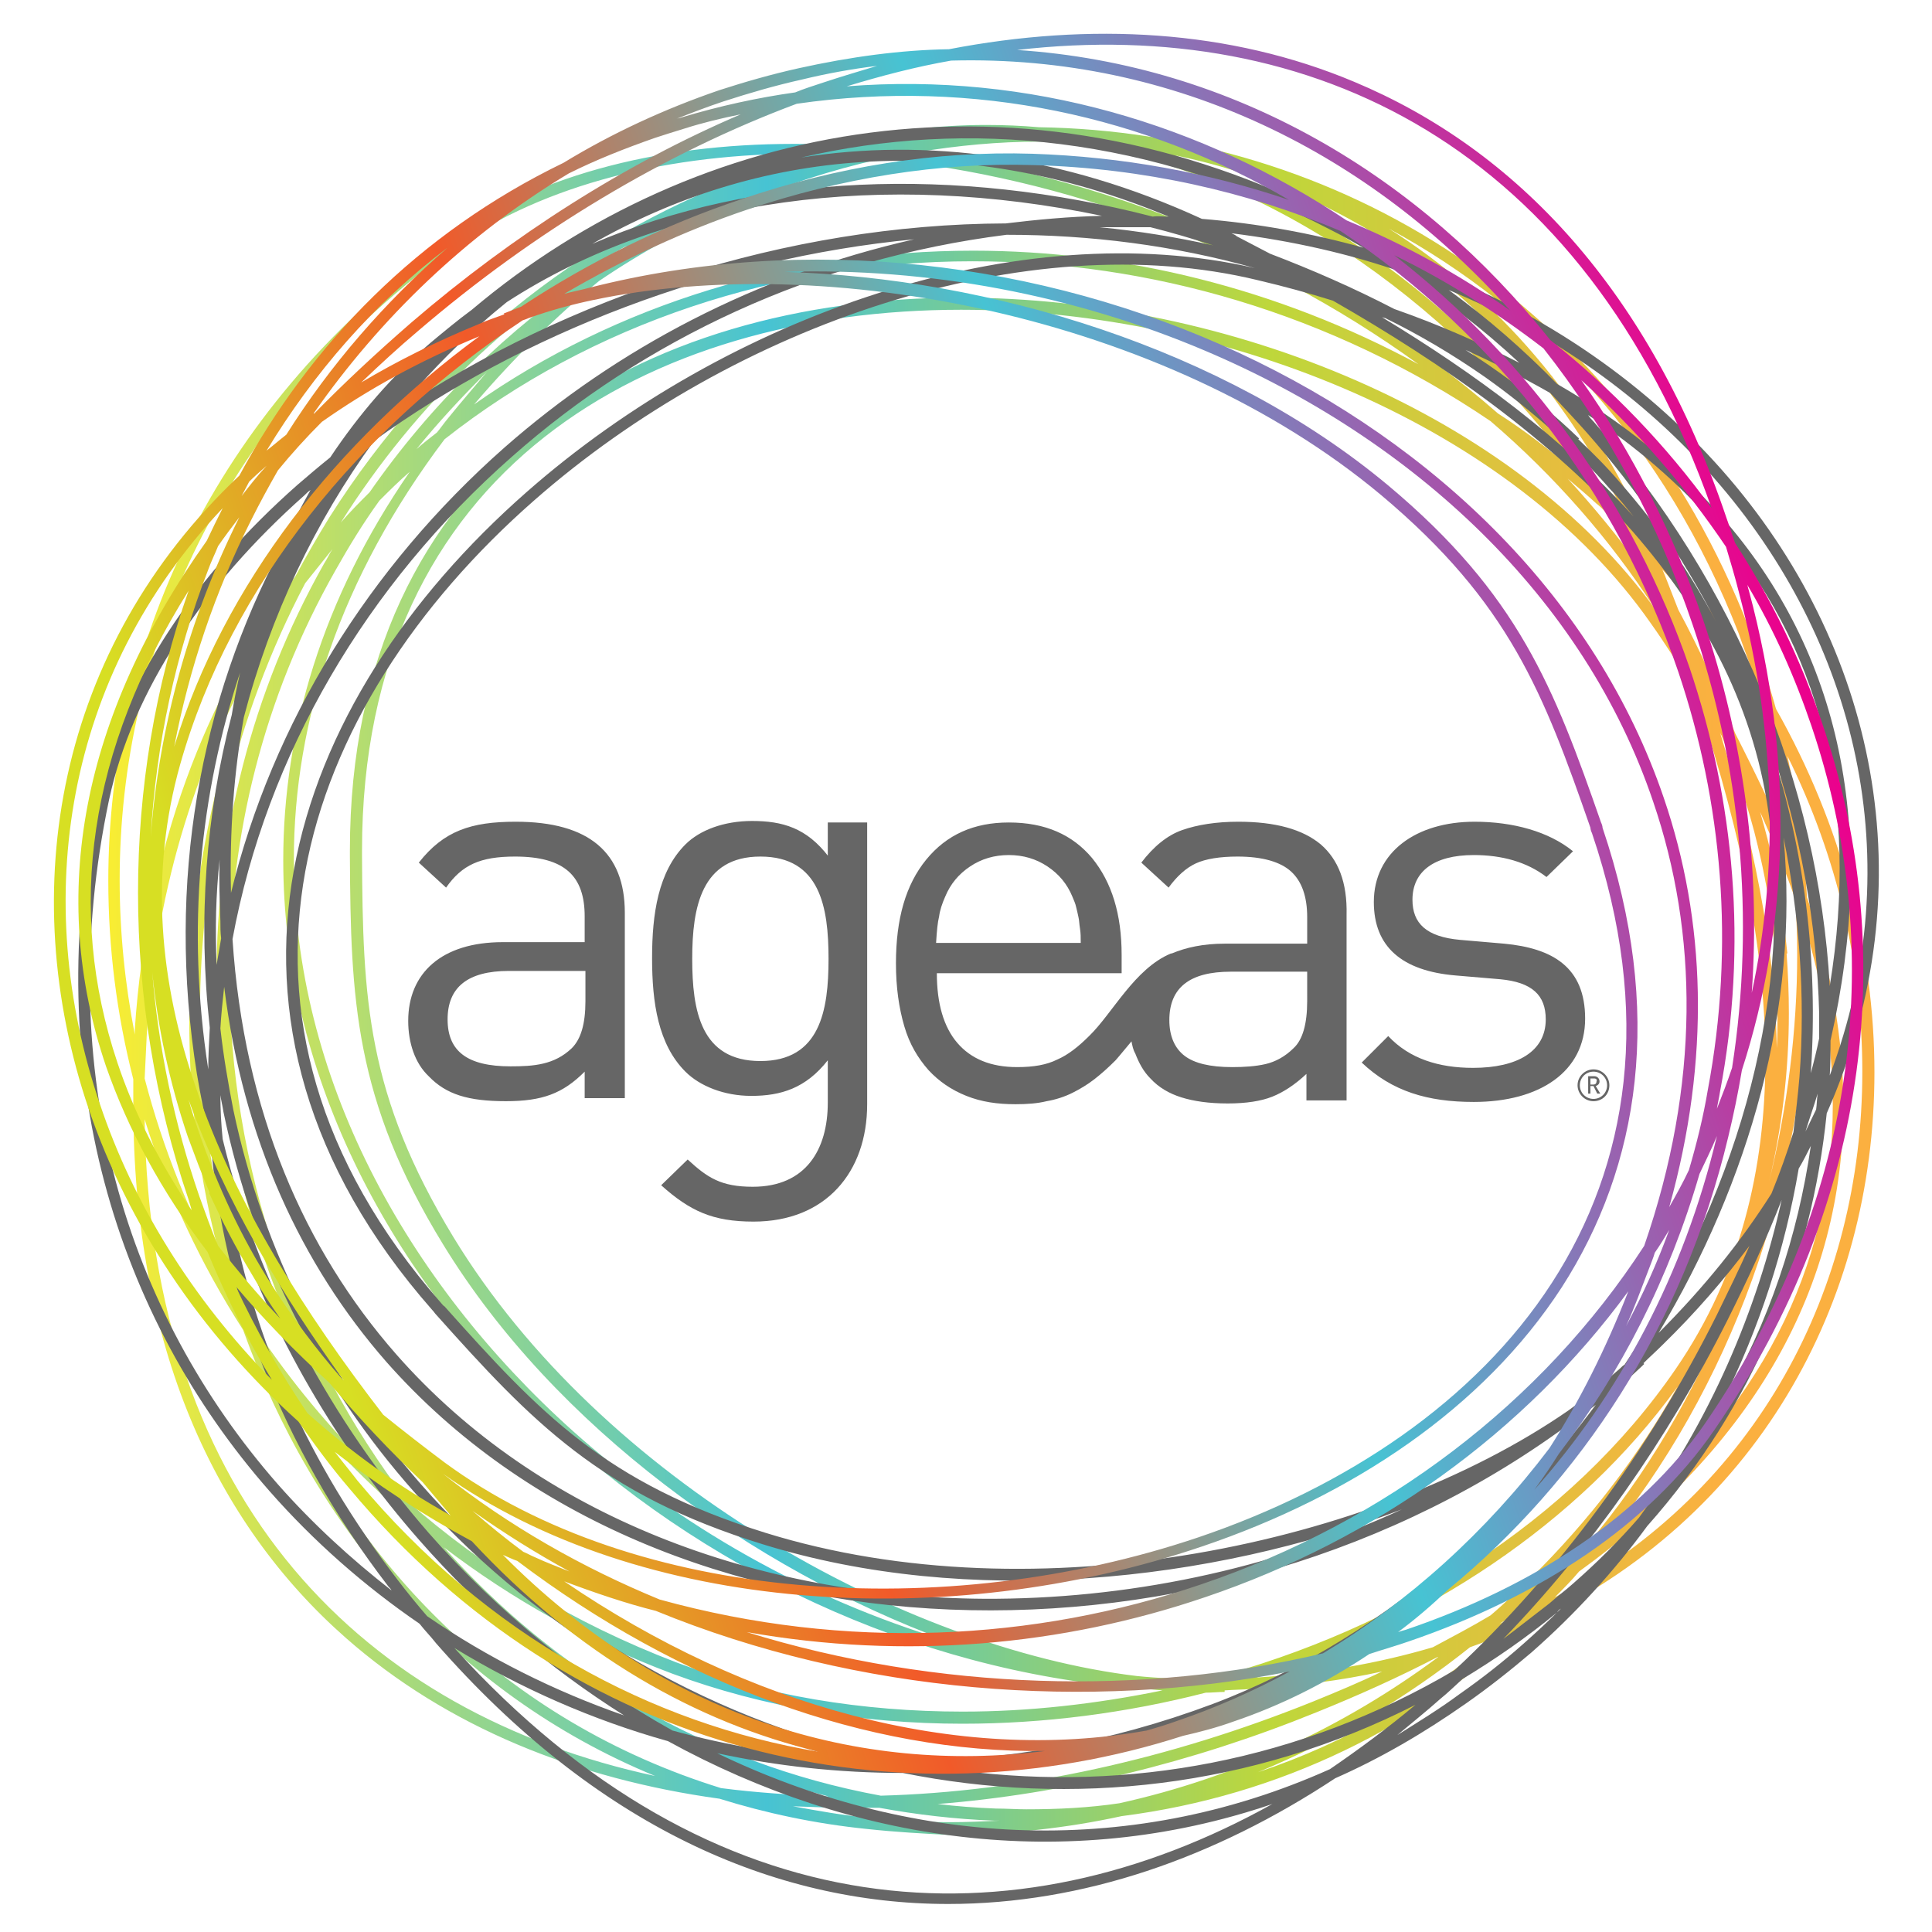
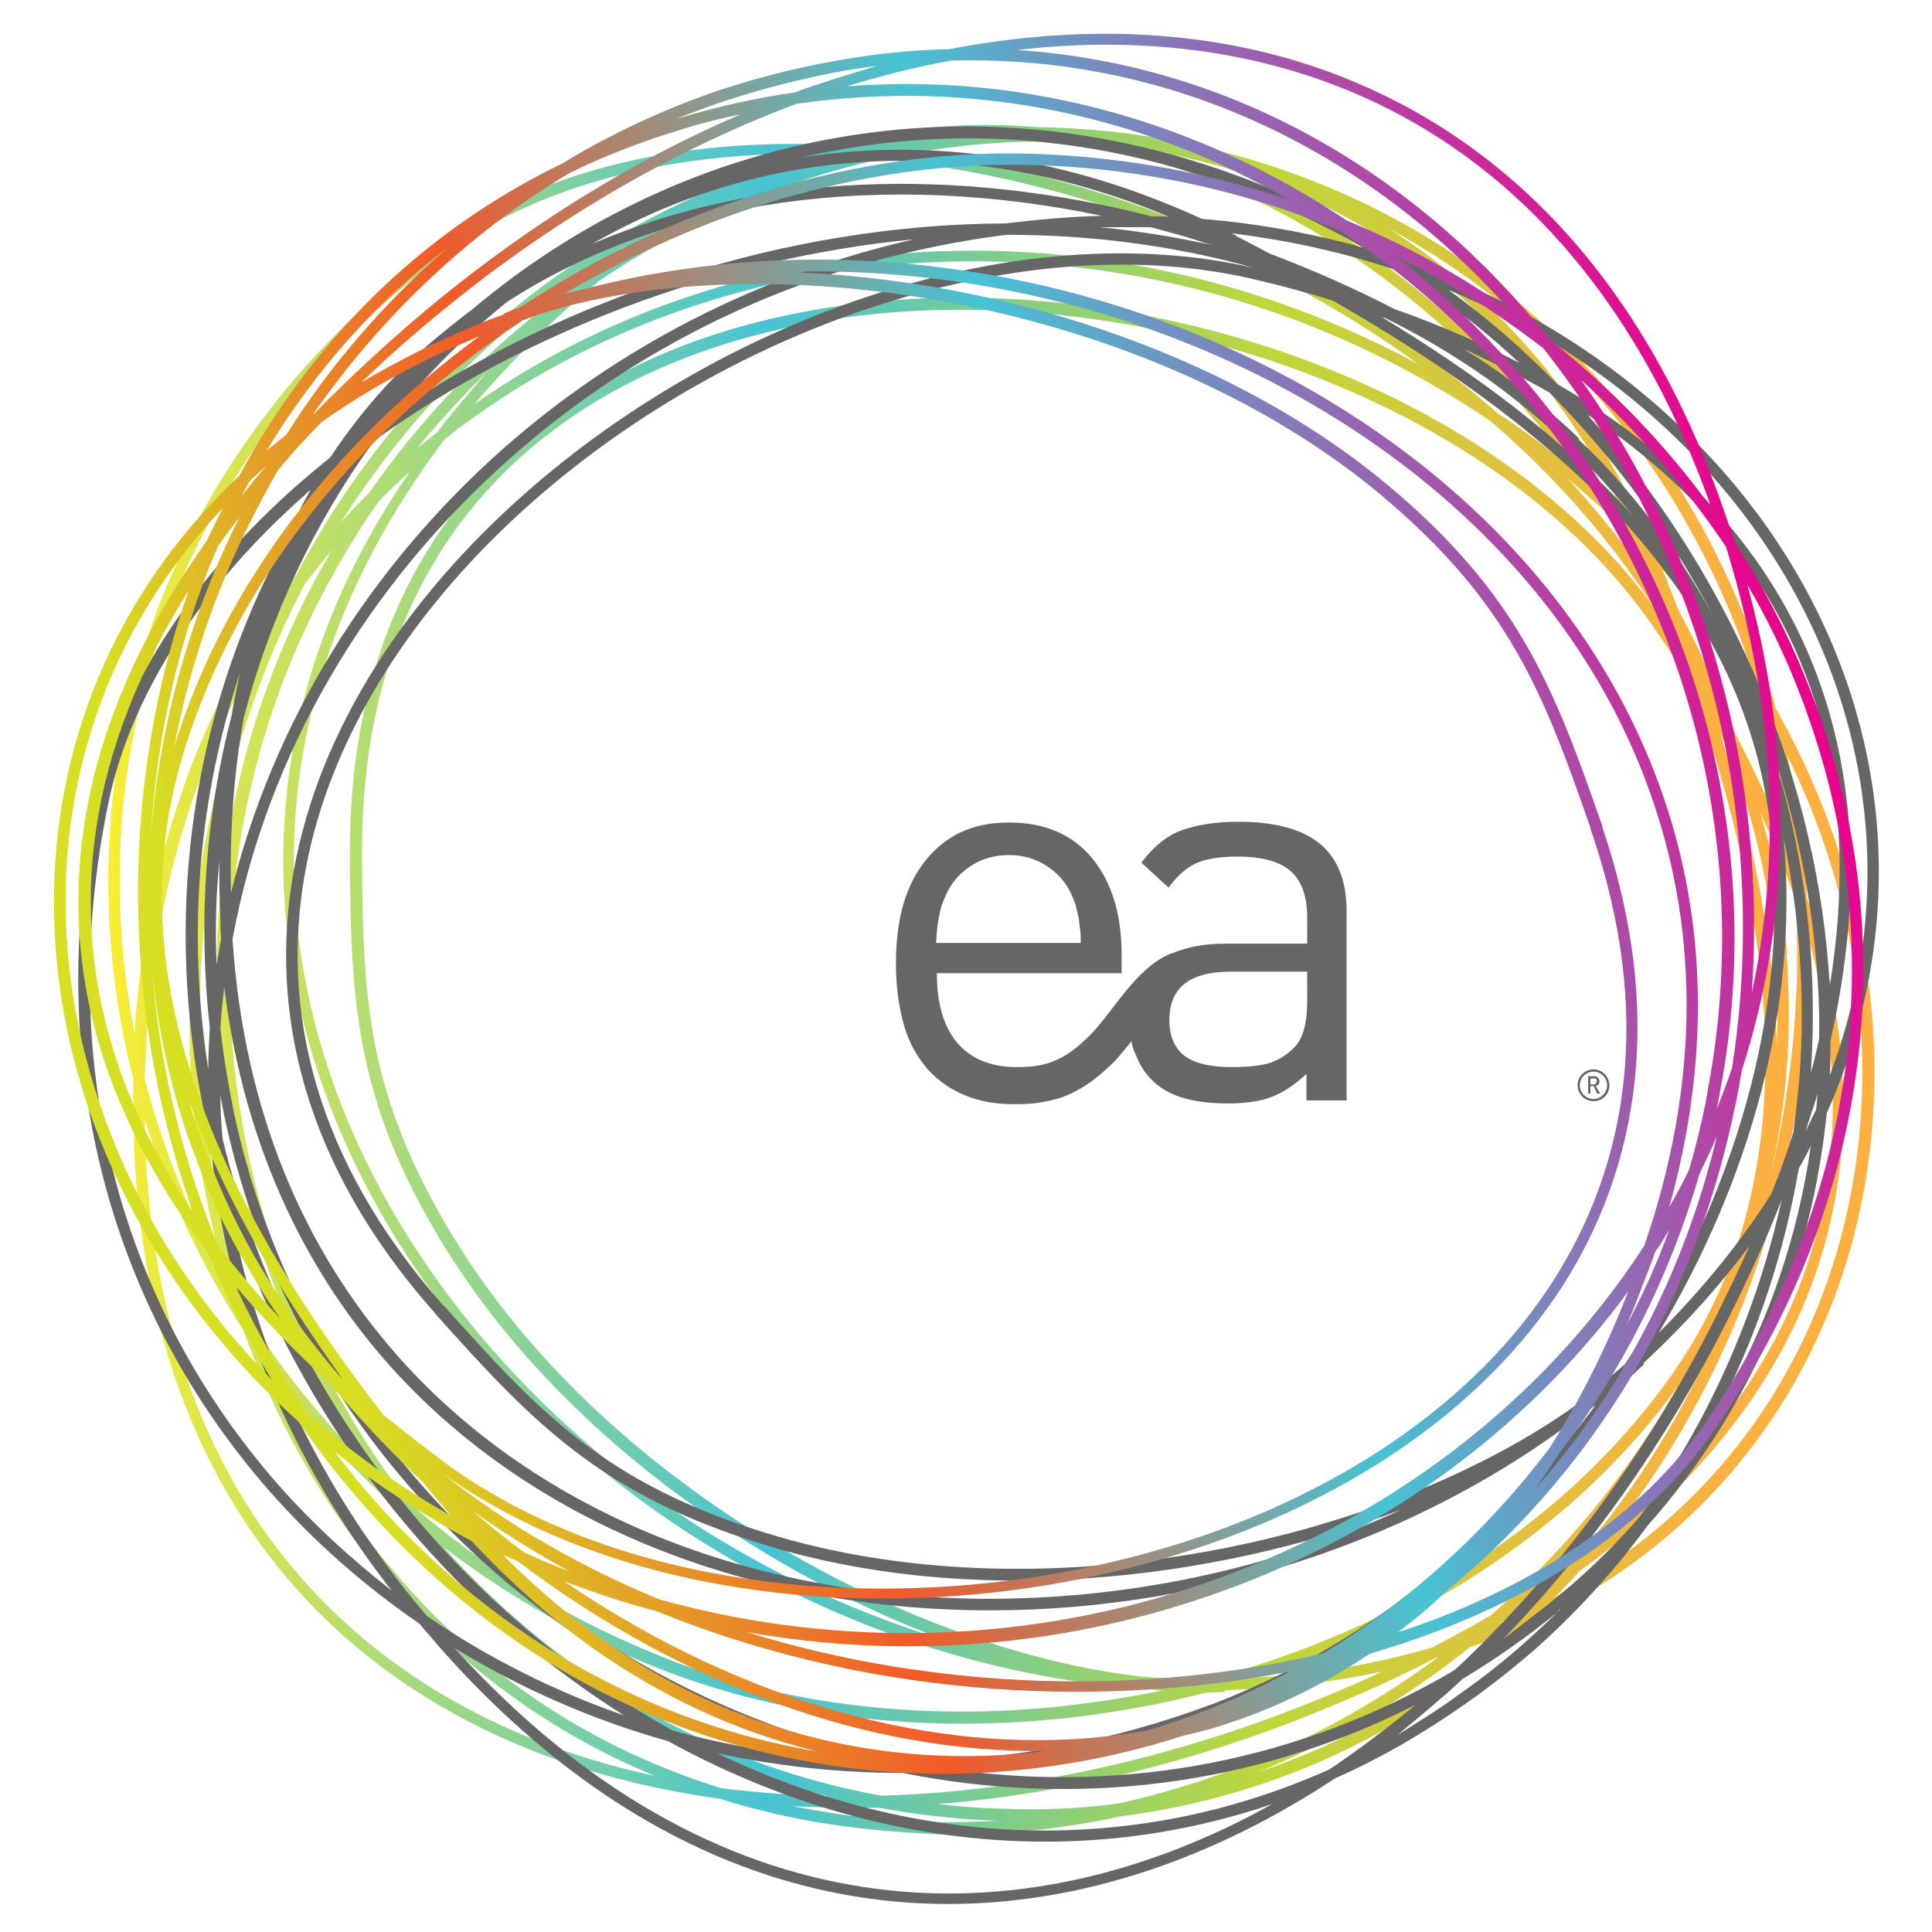
<svg xmlns="http://www.w3.org/2000/svg" version="1.1" id="Layer_1" x="0px" y="0px" viewBox="0 0 255.1 255.1" style="enable-background:new 0 0 255.1 255.1;" xml:space="preserve">
  <style type="text/css">
	.st0{fill:url(#SVGID_1_);}
	.st1{fill:#666666;}
	.st2{fill:url(#SVGID_2_);}
	.st3{display:none;}
	.st4{display:inline;fill:none;stroke:#E781B9;}
</style>
  <g id="Layer_1_1_">
    <g>
      <g>
        <linearGradient id="SVGID_1_" gradientUnits="userSpaceOnUse" x1="14.25" y1="132.725" x2="247.43" y2="132.725" gradientTransform="matrix(1 0 0 -1 0 262)">
          <stop offset="0" style="stop-color:#F9ED32" />
          <stop offset="0.373" style="stop-color:#47C3D3" />
          <stop offset="0.657" style="stop-color:#BED73B" />
          <stop offset="0.911" style="stop-color:#FBB040" />
        </linearGradient>
        <path class="st0" d="M114.5,241.5c-6.9-0.7-13.4-2.1-19.5-4l0,0c-18.9-2.6-36-9.5-49.3-21.2l0,0c-17.3-15.2-28.1-38.5-28.1-70.4     l0,0c0-1.1,0-2.3,0-3.4l0,0c-2.2-8.6-3.3-17.4-3.3-26.2l0,0c0-30.7,13.6-61.6,43.6-83.9l0,0C70,23.3,86.6,19,104.8,19l0,0     c1.8,0,3.7,0,5.6,0.1l0,0c6.6-1.8,13.3-2.6,19.8-2.6l0,0c2.4,0,4.7,0.1,7,0.3l0,0c38.9,0.6,76.9,22.7,93.8,66.3l0,0     c1.3,3.5,2.5,6.9,3.5,10.5l0,0c8.7,15.4,13,32,13,48l0,0c0,30.5-15.6,59-45.7,72.9l0,0c-14.4,13.4-32.6,22.6-53.7,25.3l0,0     c-7.3,1.6-14.9,2.4-22.5,2.5l0,0C121.8,242.1,118.2,241.9,114.5,241.5L114.5,241.5z M114.6,240c3.6,0.4,7.2,0.6,10.8,0.6l0,0     c2.2,0,4.5-0.1,6.6-0.2l0,0c-0.2,0-0.5,0-0.7,0l0,0c-5.2-0.2-10.3-0.8-15.2-1.7l0,0c-1.3,0-2.6,0-3.9,0l0,0c-2.5,0-5-0.1-7.5-0.2     l0,0C108,239.1,111.3,239.7,114.6,240L114.6,240z M131.5,238.8c1.4,0,2.7,0.1,4,0.1l0,0c4.2,0,8.3-0.2,12.3-0.8l0,0     c15.4-3.4,29.7-10.1,42.1-19.3l0,0c0,0,0,0-0.1,0l0,0c-5,2.6-10.3,5-16,7.3l0,0c-16.5,6.7-33.5,10.8-50,12.1l0,0     C126.3,238.5,128.9,238.7,131.5,238.8L131.5,238.8z M109.4,237.2c-23.5-6-42.9-19.8-56.8-37.9l0,0c-6.3-5.5-11.9-11.6-16.7-18.2     l0,0c10.8,25.5,30.9,46.2,59.3,55l0,0C99.8,236.7,104.5,237,109.4,237.2L109.4,237.2z M116.3,237.1c18.6-0.5,38.1-4.8,57-12.4     l0,0c3.2-1.3,6.3-2.6,9.2-4l0,0c-5.4,1.2-11.1,1.9-17.1,2.3l0,0c-1.2,0.1-2.4,0.1-3.7,0.2l0,0l0,0.2c-0.8,0-1.6,0.1-2.5,0.1l0,0     c-10.5,2.7-21.4,4.1-32.1,4.1l0,0c-13.3,0-26.4-2.2-38.3-6.6l0,0c-11.2-4.2-21.3-9.9-30.2-16.7l0,0     C73.2,220.7,92.9,232.8,116.3,237.1L116.3,237.1z M86.5,234.5c-26.7-11-45.1-33-54.4-58.9l0,0c-5.6-8.7-10-18.1-13-27.8l0,0     C19.8,198.7,48.4,226.3,86.5,234.5L86.5,234.5z M166.1,234c11.7-3.9,22.1-10,31.2-17.7l0,0c-1,0.4-2.1,0.8-3.2,1.2l0,0     C185.7,224.2,176.3,229.8,166.1,234L166.1,234z M89.3,219.5c11.7,4.4,24.6,6.5,37.8,6.5l0,0c8.8,0,17.6-1,26.4-2.8l0,0     c-1.1-0.1-2.2-0.2-3.4-0.3l0,0c-59-4.6-112.7-54.1-112.7-109.3l0,0c0-17,5.1-34.5,16.7-51.3l0,0c-1.4,1.2-2.7,2.5-4,3.8l0,0     c-2.1,2.9-4,6-5.8,9.2l0,0c-9.6,16.9-14,35.3-14,53.5l0,0c0,25.2,8.5,49.9,23.5,69.4l0,0C63.7,207,75.7,214.3,89.3,219.5     L89.3,219.5z M158.9,221.7c0.3,0,0.5,0,0.8,0l0,0c24.9-6.6,47.7-20.7,61.6-41l0,0c8.5-12.4,11.8-26.4,11.8-40.9l0,0     c0-16.3-4.2-33.3-9.6-49.1l0,0c-1.8-2.8-3.6-5.7-5.6-8.5l0,0c-18-25.7-55.7-41.3-91-41.3l0,0c-20.6,0-40.4,5.3-55,16.8l0,0     c-14.6,11.5-24.1,29.3-24.1,54.6l0,0c0,0.2,0,0.5,0,0.7l0,0c0.1,18.9,0.6,31.5,12.1,50.4l0,0c19.5,32,59.4,54.2,90.2,57.9l0,0     C153,221.6,156,221.7,158.9,221.7L158.9,221.7z M165.9,221.5c8.4-0.5,16.2-1.9,23.3-4l0,0c2.6-1.4,5.1-2.7,7.6-4.2l0,0     c1.9-1.6,3.6-3.3,5.4-5l0,0c7.6-7.5,14.1-16,19.3-25.2l0,0C208.3,201.4,188.1,214.4,165.9,221.5L165.9,221.5z M38.8,113.5     c0,28.5,14.6,55.5,36.9,75.5l0,0c14,12.5,30.9,22.1,49.2,27.6l0,0c-25.4-9.4-51.6-28.1-66.4-52.3l0,0     c-11.7-19.1-12.2-32.4-12.3-51.2l0,0c0-0.2,0-0.5,0-0.8l0,0c0-25.6,9.7-43.9,24.6-55.8l0,0c15-11.8,35.1-17.2,56-17.2l0,0     c35.5,0,73.2,15.4,91.8,41.2l0,0c-6-9.3-13.4-17.7-21.8-24.9l0,0c-21.1-14.3-45.1-21.1-68.4-21.1l0,0c-25.5,0-50.3,8.2-69.7,23.5     l0,0C44.9,76.3,38.8,95.2,38.8,113.5L38.8,113.5z M198,214.4c1-0.4,2-0.8,2.9-1.3l0,0c0.5-0.5,1-1,1.5-1.5l0,0     C201,212.5,199.5,213.5,198,214.4L198,214.4z M205.3,210.9c26.8-14.2,40.6-40.8,40.6-69.4l0,0c0-13.9-3.2-28.2-9.9-41.7l0,0     c1.4,6.2,2.2,12.5,2.6,18.7l0,0c3.2,9.5,4.8,18.7,4.8,27.5l0,0c0,23.9-11.8,44.8-34.9,61.5l0,0     C207.5,208.7,206.4,209.8,205.3,210.9L205.3,210.9z M203.6,209c1.3-0.9,2.6-1.8,3.9-2.7l0,0c0.7-0.8,1.5-1.7,2.2-2.5l0,0     c7.7-9.1,13.9-19.7,18.5-31l0,0C222.5,186.3,214.1,198.7,203.6,209L203.6,209z M238.9,125.9c0,27.7-9.2,55.1-25.8,76.1l0,0     c19.2-15.7,28.9-34.6,28.9-56.1l0,0c0-6.9-1-14.1-3.1-21.6l0,0C238.9,124.9,238.9,125.4,238.9,125.9L238.9,125.9z M48,192.9     c-12.4-18.8-19.4-41.3-19.4-64.2l0,0c0-18.4,4.5-37.1,14.2-54.3l0,0c0.4-0.6,0.7-1.3,1.1-1.9l0,0c-1.2,1.5-2.4,3-3.6,4.5l0,0     c-9.3,17.7-13.9,37.5-13.9,57l0,0c0,14.1,2.4,28,7,40.9l0,0C37.6,181.3,42.5,187.4,48,192.9L48,192.9z M30,169.3     c-3.4-11.3-5.1-23.2-5-35.2l0,0c0-16.5,3.2-33.1,9.8-48.6l0,0c-8.6,14.2-14.1,31.2-15.4,50.7l0,0c-0.1,2.1-0.2,4.2-0.3,6.2l0,0     C21.5,151.6,25.1,160.7,30,169.3L30,169.3z M236.2,133.8c0,7.5-0.9,15-2.6,22.2l0,0c2.4-9.8,3.7-19.9,3.7-30l0,0     c0-2.4-0.1-4.7-0.2-7.1l0,0c-1.3-3.8-2.9-7.7-4.7-11.7l0,0c0.7,2.4,1.3,4.7,1.8,7.1l0,0c0.8,3.8,1.4,7.7,1.8,11.6l0,0l0,0l-0.1,0     C236.1,128.5,236.2,131.2,236.2,133.8L236.2,133.8z M234.6,138.4c0.1-1.5,0.1-3,0.1-4.6l0,0c0-7.3-0.8-14.7-2.6-22.1l0,0     c-1.2-5.1-2.9-9.9-4.8-14.6l0,0c-0.1-0.1-0.1-0.2-0.2-0.4l0,0C231.3,110.2,234.4,124.5,234.6,138.4L234.6,138.4z M58.7,33.6     c-29.6,22-42.9,52.4-42.9,82.6l0,0c0,6.9,0.7,13.7,2,20.4l0,0c0-0.2,0-0.5,0-0.7l0,0c1.6-23.8,9.3-43.8,21.2-59.8l0,0     c1.4-2.6,2.9-5.2,4.5-7.8l0,0c13.8-21.8,33.1-36.8,54.2-44.8l0,0c2.7-1.2,5.3-2.3,8-3.2l0,0c-0.3,0-0.7,0-1,0l0,0c0,0,0,0,0,0h0     C86.9,20.5,70.6,24.8,58.7,33.6L58.7,33.6z M236.7,113.1c-0.7-6.4-1.9-12.8-3.6-19l0,0c-3.7-6.6-8.2-12.9-13.6-18.9l0,0     c0.1,0.2,0.2,0.5,0.3,0.7l0,0c0.6,1.5,1.2,3.1,1.8,4.6l0,0c2.8,5.2,5.3,10.7,7.5,16.3l0,0C232,102.5,234.6,107.9,236.7,113.1     L236.7,113.1z M231.2,88.2c-0.5-1.5-1.1-3-1.6-4.5l0,0c-9.7-25-26.4-42.8-46.2-53.5l0,0c14.1,8.9,26.1,22.4,34.4,41l0,0     C222.9,76.6,227.4,82.3,231.2,88.2L231.2,88.2z M216.6,74.9c-1.5-2.5-3-4.9-4.6-7.3l0,0c-0.4-0.4-0.8-0.8-1.2-1.1l0,0     c-1.2-1.1-2.5-2.2-3.8-3.3l0,0C210.4,66.9,213.6,70.8,216.6,74.9L216.6,74.9z M45,69c1.2-1.4,2.5-2.7,3.8-4l0,0     C57,53.2,67.1,43.5,78.3,35.9l0,0c1.5-1.2,3-2.4,4.5-3.5l0,0C68.2,40.9,55.1,53,45,69L45,69z M214.6,68.1     c-13.4-27.3-35.3-42.6-59.5-47.6l0,0c22.4,7.3,42.8,24,58,46.1l0,0C213.6,67.1,214.1,67.6,214.6,68.1L214.6,68.1z M208,62.2     c-17.6-23.4-41.3-39.6-66.5-43.4l0,0c-1.4-0.1-2.9-0.1-4.3-0.1l0,0c-5.3,0-10.7,0.5-16.1,1.4l0,0c26.6,3.5,54.9,15.4,76.7,34.5     l0,0C201.4,56.9,204.7,59.5,208,62.2L208,62.2z M55,59.3c0.9-0.8,1.8-1.5,2.7-2.2l0,0c0.5-0.6,0.9-1.2,1.4-1.8l0,0     c1.7-2.1,3.5-4.2,5.2-6.2l0,0C61.1,52.3,57.9,55.7,55,59.3L55,59.3z M62.6,53.4c18.9-13.3,42.1-20.3,65.9-20.3l0,0     c19.8,0,40.1,4.9,58.8,15l0,0c-21.4-15.5-47.1-24.8-71.1-27.1l0,0c-12.9,2.9-25.6,8.3-37.1,16.1l0,0C73.5,41.7,68,47.1,62.6,53.4     L62.6,53.4z" />
        <path class="st1" d="M193.6,224.9c-5.7,4-11.4,7.3-17.3,9.9l0,0c-15.9,10.5-33.3,16.6-51.1,16.6l0,0c-23,0-46.5-10.3-67.6-34.4     l0,0c-0.7-0.9-1.5-1.7-2.2-2.6l0,0c-7.3-5-14-10.9-19.8-17.5l0,0c-20.2-23-30.4-55.2-22.7-91.8l0,0c3.2-14.9,12.8-29.1,26.4-41.1     l0,0c1.4-1.2,2.8-2.4,4.3-3.6l0,0c3.8-5.7,8.2-10.8,13.2-15.1l0,0c1.8-1.5,3.6-3,5.5-4.4l0,0C91.9,15.9,135,7.5,176.5,29l0,0     c3.3,1.7,6.5,3.6,9.5,5.6l0,0c16.7,5.8,30.8,15.5,41.4,27.5l0,0c20.2,22.9,27.2,54.6,13.8,84.9l0,0c-2,19.6-9.5,38.5-23.7,54.5     l0,0c-4.4,6-9.5,11.6-15.3,16.7l0,0C199.5,220.5,196.6,222.8,193.6,224.9L193.6,224.9z M192.7,223.7c3-2.1,5.8-4.3,8.5-6.7l0,0     c1.7-1.5,3.3-3,4.9-4.6l0,0c-0.2,0.1-0.4,0.3-0.5,0.5l0,0c-4,3.3-8.2,6.2-12.5,8.8l0,0c-1,0.9-1.9,1.8-2.9,2.6l0,0     c-1.9,1.7-3.8,3.2-5.7,4.8l0,0C187.2,227.4,190,225.7,192.7,223.7L192.7,223.7z M204.6,211.7c1-0.9,2.1-1.7,3.1-2.6l0,0     c3.2-2.8,6.1-5.7,8.7-8.7l0,0c9.3-12.7,15.6-27.2,18.9-42.2l0,0c0,0,0,0,0,0.1l0,0c-2,5.2-4.5,10.6-7.2,16l0,0     c-8,15.9-18.1,30.2-29.6,42.1l0,0C200.5,214.9,202.5,213.3,204.6,211.7L204.6,211.7z M186.9,225.1c-21.6,11-45.3,13.5-67.7,9l0,0     c-8.4,0-16.6-0.9-24.5-2.6l0,0c24.9,12,53.7,14.3,80.9,2.1l0,0C179.4,231,183.2,228.2,186.9,225.1L186.9,225.1z M192.1,220.5     c13.6-12.7,25.5-28.7,34.6-46.9l0,0c1.5-3.1,3-6.1,4.3-9.1l0,0c-3.3,4.4-7.1,8.8-11.4,13l0,0c-0.9,0.9-1.8,1.7-2.6,2.5l0,0     l0.1,0.1c-0.6,0.6-1.2,1.1-1.8,1.7l0,0c-6.1,9-13.4,17.2-21.4,24.3l0,0c-10,8.8-21.2,15.8-33.2,20.3l0,0     c-11.2,4.2-22.5,6.6-33.7,7.4l0,0C148.9,236.6,171.6,232.6,192.1,220.5L192.1,220.5z M168,238.2c-27.3,9.3-55.6,5-79.8-8.3l0,0     c-10-2.8-19.5-7-28.2-12.3l0,0C94.2,255.3,133.9,257.2,168,238.2L168,238.2z M227.4,185.2c6.2-10.6,10-22.1,11.7-33.9l0,0     c-0.5,1-1,2-1.6,3l0,0C235.7,164.9,232.3,175.4,227.4,185.2L227.4,185.2z M160.1,225c11.7-4.4,22.8-11.4,32.7-20l0,0     c6.6-5.8,12.6-12.4,17.9-19.5l0,0c-0.9,0.7-1.8,1.3-2.8,2l0,0c-47.3,35.5-120.3,33.8-156.9-7.7l0,0     c-11.2-12.8-18.9-29.3-21.4-49.5l0,0c-0.2,1.8-0.4,3.7-0.5,5.5l0,0c0.4,3.6,1,7.1,1.7,10.7l0,0c4,19,12.8,35.8,24.8,49.5l0,0     c16.6,18.9,39.3,31.8,63.5,36.6l0,0C132.7,232.5,146.5,230.1,160.1,225L160.1,225z M213.9,180.7c0.2-0.2,0.4-0.4,0.6-0.5l0,0     c14.3-21.4,22.2-47,19.2-71.5l0,0c-1.8-15-8.6-27.6-18.1-38.5l0,0C204.8,58,190.5,48,176,39.7l0,0c-3.2-1-6.5-1.9-9.9-2.7l0,0     c-30.5-7.4-69.1,5.8-95.6,29.1l0,0c-15.5,13.6-26.9,30.7-30.2,49l0,0c-3.3,18.3,1.3,37.9,17.9,56.9l0,0c0.2,0.2,0.3,0.4,0.5,0.5     l0,0c12.6,14.1,21.2,23.3,42.4,29.9l0,0c35.8,11.1,80.4,1.5,105.9-16.1l0,0C209.4,184.6,211.6,182.7,213.9,180.7L213.9,180.7z      M219,176c6-6,10.9-12.1,14.9-18.4l0,0c1.1-2.7,2.1-5.5,2.9-8.1l0,0c0.3-2.4,0.6-4.9,0.8-7.3l0,0c0.8-10.6,0-21.3-2.1-31.6l0,0     C237.6,132.9,231,156,219,176L219,176z M52.3,178.8c18.8,21.4,47.6,32.1,77.6,32.3l0,0c18.7,0.1,37.8-3.8,55.2-11.8l0,0     c-25.3,9.7-57.3,13-84.4,4.6l0,0c-21.4-6.6-30.5-16.2-43.1-30.3l0,0c-0.2-0.2-0.3-0.4-0.5-0.6l0,0     c-16.9-19.2-21.7-39.4-18.3-58.1l0,0c3.4-18.8,15-36.1,30.7-49.9l0,0c26.6-23.4,65.1-36.8,96.2-29.6l0,0     c-10.7-3-21.7-4.4-32.8-4.4l0,0C107.5,34.2,85,44.9,67.6,60.3l0,0C48.4,77.2,35.2,99.6,30.7,124l0,0     C32.2,146.8,40.2,165,52.3,178.8L52.3,178.8z M238.4,149.4c0.5-1,0.9-1.9,1.4-2.9l0,0c0.1-0.7,0.1-1.4,0.2-2.1l0,0     C239.5,146.1,238.9,147.7,238.4,149.4L238.4,149.4z M241.6,142c10.7-28.4,3.5-57.5-15.3-78.9l0,0c-9.1-10.4-21-19-35-24.8l0,0     c5.1,3.7,9.9,7.9,14.3,12.4l0,0c8.7,5,15.9,10.9,21.7,17.5l0,0c15.8,18,20.7,41.4,14.4,69.2l0,0     C241.7,138.9,241.7,140.5,241.6,142L241.6,142z M239.1,141.7c0.4-1.5,0.8-3.1,1.1-4.6l0,0c0-1.1,0-2.2,0-3.3l0,0     c-0.3-12-2.5-24-6.5-35.5l0,0C238.3,112.2,240.1,127,239.1,141.7L239.1,141.7z M210.7,56c18.3,20.8,29.4,47.5,30.9,74.2l0,0     c4-24.5-1.2-45.1-15.4-61.2l0,0c-4.6-5.2-10.1-10-16.5-14.2l0,0C210,55.3,210.4,55.6,210.7,56L210.7,56z M111.5,232.3     c-21.7-5.9-41.8-18.2-56.9-35.4l0,0c-12.2-13.8-21.1-30.8-25.1-50.1l0,0c-0.1-0.7-0.3-1.5-0.4-2.2l0,0c0,1.9,0.1,3.8,0.3,5.8l0,0     c4.7,19.5,14.4,37.3,27.2,52l0,0c9.3,10.6,20.2,19.4,32.2,26.1l0,0C96.1,230.5,103.8,231.8,111.5,232.3L111.5,232.3z M82.4,226.5     c-10-6.3-19.1-14.1-27-23.1l0,0c-10.9-12.4-19.5-27-24.8-43l0,0c2.9,16.3,10,32.7,21.9,48.2l0,0c1.3,1.7,2.6,3.3,3.9,4.8l0,0     C64.4,218.9,73.2,223.3,82.4,226.5L82.4,226.5z M213.9,63.7c5,5.7,9.2,11.8,12.7,18.4l0,0c-4.6-8.9-10.4-17.4-17.1-25l0,0     c-1.6-1.8-3.2-3.5-4.8-5.2l0,0c-3.5-2-7.2-3.9-11.2-5.7l0,0c2.1,1.3,4.1,2.7,6,4.1l0,0c3.1,2.3,6.1,4.8,9,7.6l0,0l0,0l-0.1,0.1     C210.3,59.8,212.2,61.7,213.9,63.7L213.9,63.7z M215.7,68.2c-1-1.2-1.9-2.4-3-3.5l0,0c-4.8-5.5-10.4-10.5-16.6-14.9l0,0     c-4.3-3-8.7-5.6-13.2-7.8l0,0c-0.1,0-0.3-0.1-0.4-0.1l0,0C194.6,49.2,206.4,57.9,215.7,68.2L215.7,68.2z M14.4,105.6     c-7.6,36.1,2.4,67.7,22.3,90.4l0,0c4.5,5.1,9.6,9.8,15,14l0,0c-0.1-0.2-0.3-0.4-0.4-0.5l0,0c-14.5-18.9-21.9-39.1-23.5-58.9l0,0     c-0.7-2.9-1.3-5.8-1.8-8.8l0,0c-4.1-25.5,0.5-49.4,11.1-69.4l0,0c1.2-2.7,2.5-5.2,3.9-7.7l0,0c-0.3,0.2-0.5,0.4-0.8,0.7l0,0     c0,0,0,0,0,0l0,0C26.9,77.2,17.5,91.2,14.4,105.6L14.4,105.6z M200.6,47.9c-4.7-4.4-9.8-8.3-15.3-11.9l0,0     c-7.1-2.5-14.7-4.2-22.7-5.2l0,0c0.2,0.1,0.5,0.2,0.7,0.4l0,0c1.5,0.8,2.9,1.5,4.4,2.3l0,0c5.5,2.1,11,4.5,16.4,7.3l0,0     C190.1,42.9,195.5,45.3,200.6,47.9L200.6,47.9z M180,32.7c-1.4-0.8-2.8-1.6-4.2-2.3l0,0c-23.8-12.4-48.1-14.7-70-9.6l0,0     c16.4-2.6,34.4-0.4,52.9,8.1l0,0C166.1,29.5,173.2,30.8,180,32.7L180,32.7z M160.2,32.4c-2.8-0.9-5.5-1.7-8.3-2.4l0,0     c-0.5,0-1.1,0-1.7,0l0,0c-1.7,0-3.3,0-5,0l0,0C150.3,30.5,155.3,31.3,160.2,32.4L160.2,32.4z M27.5,141.2c0-1.8,0.1-3.6,0.2-5.5     l0,0c-1.6-14.3-0.5-28.3,2.9-41.3l0,0c0.3-1.9,0.7-3.8,1.1-5.6l0,0C26.4,104.8,24.6,122.6,27.5,141.2L27.5,141.2z M154.3,28.6     c-28.1-11.7-54.6-8.7-76.1,3.6l0,0c21.6-9.3,48-10.3,74-3.6l0,0C152.9,28.5,153.6,28.6,154.3,28.6L154.3,28.6z M145.5,28.5     c-28.7-6-57.2-2.5-78.6,11.4l0,0c-1.1,0.9-2.2,1.8-3.3,2.8l0,0c-4,3.5-7.7,7.4-11.2,11.6l0,0c22.4-15,51.4-24.7,80.4-24.8l0,0     C136.9,29,141.2,28.6,145.5,28.5L145.5,28.5z M28.6,127.4c0.2-1.2,0.4-2.3,0.6-3.5l0,0c-0.1-0.8-0.1-1.5-0.1-2.3l0,0     c-0.1-2.8-0.2-5.5-0.1-8.1l0,0C28.5,118.1,28.4,122.7,28.6,127.4L28.6,127.4z M30.5,117.9c5.5-22.5,18.2-43,36.1-58.8l0,0     c14.9-13.1,33.3-22.8,54.1-27.5l0,0c-26.2,2.5-51.8,12.5-71.3,26.6l0,0c-7.8,10.7-13.7,23.1-17.2,36.5l0,0     C30.9,101.9,30.3,109.6,30.5,117.9L30.5,117.9z" />
        <linearGradient id="SVGID_2_" gradientUnits="userSpaceOnUse" x1="575.952" y1="1880.633" x2="809.141" y2="1880.633" gradientTransform="matrix(-0.947 0.321 0.321 0.947 178.074 -1882.829)">
          <stop offset="0" style="stop-color:#EC008C" />
          <stop offset="0.373" style="stop-color:#47C3D3" />
          <stop offset="0.657" style="stop-color:#F15A29" />
          <stop offset="0.911" style="stop-color:#D7DF23" />
        </linearGradient>
        <path class="st2" d="M105.5,9c6.8-1.5,13.4-2.4,19.8-2.5l0,0c18.7-3.6,37.1-2.6,53.5,4.3l0,0c21.3,8.9,39,27.4,49.2,57.7l0,0     c0.4,1.1,0.7,2.1,1.1,3.2l0,0c4.8,7.4,8.7,15.4,11.5,23.8l0,0c9.9,29,6.9,62.7-14.3,93.4l0,0c-8.6,12.5-23,21.9-40.2,27.8l0,0     c-1.7,0.6-3.5,1.1-5.3,1.7l0,0c-5.7,3.8-11.7,6.8-17.9,8.9l0,0c-2.2,0.8-4.5,1.4-6.7,1.9l0,0c-37,11.9-80.1,3.2-110.1-32.7l0,0     c-2.4-2.8-4.6-5.8-6.7-8.8l0,0c-13.1-11.8-22.5-26.1-27.7-41.3l0,0c-9.8-28.9-4.2-60.9,19.9-83.6l0,0     C41,45.4,55.2,30.8,74.4,21.5l0,0c6.4-3.9,13.3-7.1,20.6-9.6l0,0C98.4,10.8,101.9,9.8,105.5,9L105.5,9z M105.9,10.5     c-3.6,0.8-7,1.8-10.4,2.9l0,0c-2.1,0.7-4.2,1.5-6.2,2.3l0,0c0.2-0.1,0.5-0.1,0.7-0.2l0,0c5-1.5,10-2.6,15-3.3l0,0     c1.2-0.5,2.5-0.9,3.7-1.3l0,0c2.4-0.8,4.8-1.5,7.1-2.2l0,0C112.5,9.1,109.2,9.7,105.9,10.5L105.9,10.5z M90.3,17     c-1.3,0.4-2.6,0.8-3.8,1.2l0,0c-4,1.4-7.8,2.9-11.4,4.7l0,0C61.6,31,50.2,42,41.4,54.6l0,0c0,0,0,0,0.1,0l0,0     c3.9-4,8.2-8,12.8-12l0,0c13.5-11.6,28.3-21,43.5-27.5l0,0C95.3,15.6,92.8,16.2,90.3,17L90.3,17z M111.8,11.4     c24.1-1.9,47,5,66,17.7l0,0c7.7,3.2,15,7.2,21.6,11.9l0,0c-18.4-20.6-44.1-33.8-73.8-33l0,0C121,8.8,116.4,10,111.8,11.4     L111.8,11.4z M105.2,13.7c-17.4,6.5-34.6,16.8-50,30l0,0c-2.6,2.2-5.1,4.5-7.5,6.8l0,0c4.7-2.8,9.9-5.4,15.5-7.7l0,0     c1.1-0.5,2.3-0.9,3.4-1.3l0,0l-0.1-0.1c0.8-0.3,1.5-0.6,2.3-0.9l0,0c9.1-6,18.9-10.8,29.1-14.2l0,0c12.6-4.3,25.7-6.4,38.4-6l0,0     c12,0.4,23.3,2.5,33.9,6.1l0,0C151.3,15.4,128.8,10.3,105.2,13.7L105.2,13.7z M134.3,6.6c28.8,1.9,53.3,16.8,70.4,38.3l0,0     c8.1,6.4,15.3,13.9,21.3,22.2l0,0C209,19.1,173.1,2.1,134.3,6.6L134.3,6.6z M59.1,32.7c-9.8,7.4-17.7,16.6-23.9,26.8l0,0     c0.9-0.7,1.7-1.4,2.6-2.1l0,0C43.6,48.2,50.8,39.9,59.1,32.7L59.1,32.7z M136.5,21.8c-12.5-0.4-25.4,1.7-37.9,5.9l0,0     c-8.3,2.8-16.4,6.6-24.1,11.1l0,0c1.1-0.3,2.2-0.5,3.3-0.8l0,0c57.3-14.6,124.1,15,141.9,67.4l0,0c5.5,16.1,6.2,34.3,0.7,54l0,0     c0.9-1.6,1.8-3.2,2.6-4.9l0,0c1-3.4,1.9-7,2.5-10.6l0,0c3.6-19.1,1.9-38-3.9-55.2l0,0c-8.1-23.8-24-44.5-44.6-58.2l0,0     C164.7,25.3,151,22.2,136.5,21.8L136.5,21.8z M69.8,42c-0.2,0.1-0.5,0.2-0.8,0.3l0,0c-21.4,14.2-38.5,34.9-45.2,58.6l0,0     c-4.1,14.5-2.7,28.8,2,42.5l0,0c5.2,15.5,14.6,30.2,24.8,43.4l0,0c2.6,2.1,5.3,4.2,8.1,6.3l0,0c25.3,18.6,66,21.2,99.5,9.9l0,0     c19.5-6.6,36.6-18,46.7-33.6l0,0c10.1-15.6,13.4-35.5,5.3-59.4l0,0c-0.1-0.2-0.2-0.5-0.2-0.7l0,0c-6.2-17.8-10.7-29.7-27.6-43.9     l0,0c-28.7-24-73.7-32.2-104-25.8l0,0C75.5,40.2,72.6,41,69.8,42L69.8,42z M63.3,44.4c-7.8,3.2-14.7,7-20.8,11.3l0,0     c-2.1,2.1-4,4.2-5.8,6.4l0,0c-1.2,2.1-2.4,4.3-3.5,6.5l0,0c-4.8,9.5-8.2,19.6-10.2,30l0,0C29.6,77.1,44.5,58.2,63.3,44.4     L63.3,44.4z M218.3,105.9c-9.1-27-31.6-47.9-59.2-59.6l0,0c-17.2-7.3-36.4-11-55.5-10.4l0,0c27,0.8,57.9,10,79.7,28.2l0,0     c17.2,14.4,21.9,26.7,28.1,44.5l0,0c0.1,0.2,0.2,0.5,0.2,0.7l0,0c8.2,24.3,4.9,44.7-5.4,60.7l0,0c-10.4,16-27.7,27.5-47.5,34.2     l0,0c-33.6,11.4-74.2,8.9-100.2-9.6l0,0c8.7,6.9,18.4,12.4,28.6,16.6l0,0c24.6,6.8,49.5,5.5,71.5-2l0,0     c24.2-8.2,45-23.9,58.5-44.7l0,0C224.5,143.1,224.2,123.2,218.3,105.9L218.3,105.9z M35.2,61.5c-0.8,0.7-1.6,1.4-2.3,2.1l0,0     c-0.3,0.6-0.7,1.3-1,1.9l0,0C32.9,64.2,34,62.8,35.2,61.5L35.2,61.5z M29.4,67.1C8.5,89.2,4,118.8,13.2,145.8l0,0     c4.4,13.1,12.1,25.6,22.7,36.4l0,0c-3.3-5.4-6.1-11.1-8.5-16.9l0,0c-6.1-8-10.5-16.2-13.4-24.5l0,0c-7.7-22.7-3.2-46.2,13.3-69.4     l0,0C28,69.9,28.7,68.5,29.4,67.1L29.4,67.1z M31.6,68.3c-1,1.3-1.9,2.5-2.8,3.8l0,0c-0.4,1-0.9,2-1.3,3.1l0,0     c-4.3,11.1-6.9,23.1-7.6,35.3l0,0C21,95.9,25,81.5,31.6,68.3L31.6,68.3z M24.9,158.4c-8.9-26.2-8.9-55.1,0-80.4l0,0     C11.7,99,8.7,120,15.5,140.3l0,0c2.2,6.6,5.5,13.1,9.8,19.5l0,0C25.2,159.3,25,158.8,24.9,158.4L24.9,158.4z M184.1,33.7     c17.8,13.8,31.6,32.9,39,54.5l0,0c5.9,17.5,7.7,36.6,4,56l0,0c-0.1,0.7-0.3,1.5-0.4,2.2l0,0c0.7-1.8,1.4-3.6,2-5.4l0,0     c3.1-19.8,1.1-40-5.2-58.5l0,0c-4.5-13.3-11.2-25.7-19.7-36.5l0,0C197.7,41.3,191.1,37.1,184.1,33.7L184.1,33.7z M208.8,50.2     c6.8,9.6,12.2,20.4,16.1,31.7l0,0c5.3,15.6,7.6,32.4,6.4,49.2l0,0c3.5-16.2,3.3-34-1.7-52.9l0,0c-0.5-2-1.1-4-1.7-6l0,0     C222.5,64.2,216.1,56.8,208.8,50.2L208.8,50.2z M24.8,150.1c-2.4-7.1-4-14.5-4.7-21.8l0,0c0.8,10,2.9,20,6.2,29.6l0,0     c0.8,2.2,1.6,4.5,2.5,6.6l0,0c2.5,3.2,5.2,6.4,8.2,9.6l0,0c-1.4-2-2.7-4-3.9-6.1l0,0c-2-3.3-3.8-6.8-5.5-10.5l0,0l0,0l0.1,0     C26.6,155,25.7,152.5,24.8,150.1L24.8,150.1z M24.9,145.2c0.4,1.5,0.9,2.9,1.4,4.4l0,0c2.4,6.9,5.5,13.7,9.6,20.1l0,0     c2.8,4.4,5.9,8.5,9.2,12.3l0,0c0.1,0.1,0.2,0.2,0.3,0.3l0,0C37.1,170.8,29.6,158.3,24.9,145.2L24.9,145.2z M225.1,188     c20.9-30.4,23.8-63.4,14.1-92.1l0,0c-2.2-6.5-5-12.8-8.5-18.7l0,0c0.1,0.2,0.1,0.5,0.2,0.7l0,0c6.2,23,5.2,44.5-0.9,63.4l0,0     c-0.5,3-1.1,5.9-1.8,8.8l0,0c-6,25.1-19.5,45.4-37,59.8l0,0c-2.1,2-4.3,3.9-6.6,5.6l0,0c0.3-0.1,0.6-0.2,1-0.3l0,0h0l0,0     C202.7,209.4,216.7,200.1,225.1,188L225.1,188z M31.1,169.8c2.7,5.8,5.9,11.5,9.5,16.8l0,0c5.6,5,11.9,9.6,18.9,13.5l0,0     c-0.2-0.2-0.3-0.4-0.5-0.6l0,0c-1.1-1.3-2.1-2.5-3.2-3.8l0,0c-4.3-4.1-8.4-8.4-12.3-13.1l0,0C38.9,178.4,34.7,174.1,31.1,169.8     L31.1,169.8z M44.2,191.7c1,1.3,2,2.5,3,3.8l0,0c17.2,20.6,38.8,32.1,60.9,35.8l0,0c-16.2-3.9-31.9-12.8-45.8-27.8l0,0     C55.8,200,49.7,196,44.2,191.7L44.2,191.7z M62.4,199.5c2.2,1.9,4.4,3.7,6.7,5.4l0,0c0.5,0.2,1,0.5,1.5,0.7l0,0     c1.5,0.7,3.1,1.3,4.6,1.9l0,0C70.8,205.1,66.5,202.4,62.4,199.5L62.4,199.5z M226.7,150c-0.7,1.7-1.5,3.3-2.3,5l0,0     c-4,13.8-10.4,26.3-18.6,37l0,0c-1,1.6-2.1,3.2-3.2,4.7l0,0C213.8,184.1,222.3,168.4,226.7,150L226.7,150z M66.4,205.3     c21.4,21.6,47.1,29,71.6,25.9l0,0c-23.6,0.3-48.3-8.9-69.7-25.1l0,0C67.7,205.9,67.1,205.6,66.4,205.3L66.4,205.3z M74.5,208.8     c24.2,16.5,51.9,24.2,76.9,19.7l0,0c1.4-0.4,2.7-0.8,4.1-1.3l0,0c5-1.7,10-3.9,14.8-6.5l0,0c-26.4,5.2-56.9,3-83.7-8l0,0     C82.6,211.7,78.5,210.3,74.5,208.8L74.5,208.8z M220.4,162.4c-0.6,1-1.2,2-1.9,3l0,0c-0.2,0.7-0.5,1.4-0.8,2.2l0,0     c-1,2.6-1.9,5.1-3,7.5l0,0C216.9,171,218.8,166.8,220.4,162.4L220.4,162.4z M215,170.5c-13.7,18.7-33.4,32.8-55.9,40.4l0,0     c-18.8,6.4-39.6,8.3-60.5,4.6l0,0c25.2,7.8,52.6,8.4,76.1,2.8l0,0c11.3-6.8,21.5-16,29.9-27.1l0,0     C208.5,185.1,212,178.2,215,170.5L215,170.5z" />
        <g>
-           <path class="st1" d="M198.6,124.6l-5.8-0.5c-4.5-0.4-6.3-2.2-6.3-5.3c0-3.7,2.8-5.9,8.1-5.9c3.7,0,7,0.9,9.6,2.9l3.5-3.4      c-3.2-2.6-7.9-3.9-13-3.9c-7.7,0-13.3,4-13.3,10.6c0,5.9,3.7,9.1,10.8,9.7l5.9,0.5c4.2,0.4,6,2.1,6,5.3c0,4.2-3.7,6.4-9.6,6.4      c-4.5,0-8.4-1.2-11.2-4.2l-3.5,3.5c4,3.8,8.7,5.2,14.8,5.2c8.7,0,14.7-4,14.7-11C209.3,127.7,205,125.2,198.6,124.6z       M68.1,108.5c-5.9,0-9.5,1.2-12.8,5.4l3.6,3.3c2.1-3,4.5-4.1,9.1-4.1c6.6,0,9.2,2.6,9.2,7.9v3.4H66.4c-8.1,0-12.5,4.1-12.5,10.4      c0,2.9,0.9,5.6,2.7,7.3c2.3,2.4,5.2,3.3,10.2,3.3c4.8,0,7.5-1,10.4-3.9v3.5h5.3v-24.5C82.5,112.6,77.8,108.5,68.1,108.5z       M77.3,132.2c0,3-0.6,5-1.8,6.2c-2.3,2.2-5,2.4-8.1,2.4c-5.7,0-8.3-2-8.3-6.2c0-4.2,2.6-6.4,8.1-6.4h10.1V132.2z M109.4,113.1      c-2.9-3.8-6.1-4.7-10.1-4.7c-3.7,0-6.9,1.2-8.8,3.1c-3.6,3.6-4.4,9.2-4.4,15c0,5.9,0.8,11.4,4.4,15c1.9,1.9,5.1,3.2,8.7,3.2      c3.9,0,7.2-1,10.1-4.7v5.6c0,6.2-2.9,11.1-9.9,11.1c-4.2,0-6-1.2-8.6-3.6l-3.5,3.4c3.8,3.4,6.8,4.8,12.2,4.8      c9.5,0,15-6.5,15-15.5v-37.2h-5.2V113.1z M100.4,140.1c-7.9,0-9-6.7-9-13.5c0-6.8,1.2-13.5,9-13.5c7.9,0,9,6.7,9,13.5      C109.4,133.4,108.3,140.1,100.4,140.1z" />
-         </g>
+           </g>
        <g>
          <path class="st1" d="M210.4,145.4c-1.2,0-2.1-1-2.1-2.1c0-1.2,1-2.1,2.1-2.1c1.2,0,2.1,1,2.1,2.1      C212.5,144.5,211.6,145.4,210.4,145.4z M210.4,141.5c-1,0-1.8,0.8-1.8,1.8c0,1,0.8,1.8,1.8,1.8c1,0,1.8-0.8,1.8-1.8      C212.2,142.3,211.4,141.5,210.4,141.5z M210.9,144.4l-0.5-1h-0.4v1h-0.3v-2.3h0.8c0.4,0,0.7,0.3,0.7,0.7c0,0.3-0.2,0.5-0.5,0.6      l0.6,1H210.9z M210.5,142.4H210v0.8h0.4c0.3,0,0.4-0.2,0.4-0.4C210.9,142.6,210.8,142.4,210.5,142.4z" />
        </g>
      </g>
      <path class="st1" d="M174.4,111.5c-2.4-2-6-3-10.9-3c-2.9,0-5.4,0.4-7.4,1.1c-2,0.7-3.8,2.2-5.4,4.3l3.6,3.3    c1.1-1.5,2.3-2.6,3.6-3.2c1.3-0.6,3.2-0.9,5.5-0.9c3.3,0,5.7,0.7,7.1,2s2.1,3.3,2.1,6v3.5h-10.9c-2.8,0-5.1,0.5-7,1.3    c0,0-0.1,0-0.1,0c-4.8,2-7.7,7.9-10.8,10.9c-1.4,1.4-2.8,2.5-4.2,3.1c-1.4,0.7-3.1,1-5.3,1c-3.5,0-6.1-1.1-7.9-3.2    s-2.7-5.2-2.7-9.2h24.4v-2.4c0-5.4-1.3-9.6-3.9-12.8c-2.6-3.1-6.2-4.7-11-4.7c-4.6,0-8.2,1.6-10.9,4.9s-4,7.8-4,13.7    c0,3.2,0.4,5.9,1.1,8.3s1.8,4.2,3.2,5.8c1.4,1.5,3,2.6,5,3.4s4.1,1.1,6.5,1.1c1.5,0,2.9-0.1,4.1-0.4c1.2-0.2,2.4-0.6,3.4-1.1    s2-1.1,2.9-1.8c0.9-0.7,1.8-1.5,2.8-2.5c0,0,0.7-0.8,2.1-2.5c0.1,0.5,0.2,1.1,0.5,1.6c0.5,1.3,1.1,2.4,2,3.3    c1.1,1.2,2.5,2,4.1,2.5c1.6,0.5,3.6,0.8,6.1,0.8c2.4,0,4.4-0.3,5.9-0.9c1.5-0.6,3-1.6,4.5-3v3.5h5.3v-24.5    C177.9,116.5,176.7,113.5,174.4,111.5z M124,121c0.1-0.8,0.4-1.7,0.8-2.6c0.7-1.7,1.8-3,3.3-4s3.2-1.5,5.1-1.5s3.6,0.5,5.1,1.5    c1.5,1,2.6,2.3,3.3,4c0.2,0.5,0.4,0.9,0.5,1.4c0.1,0.4,0.2,0.8,0.3,1.3c0.1,0.4,0.1,0.9,0.2,1.5s0.1,1.2,0.1,1.9h-19.1    C123.7,122.9,123.8,121.8,124,121z M172.6,132.2c0,3-0.6,5.1-1.8,6.2c-1.1,1.1-2.4,1.8-3.7,2.1s-2.8,0.4-4.4,0.4    c-2.9,0-5-0.5-6.3-1.5c-1.3-1-2-2.6-2-4.7c0-4.3,2.7-6.4,8.1-6.4h10.1V132.2z" />
    </g>
  </g>
  <g id="Layer_2_1_" class="st3">
-     <path class="st4" d="M-801.6,373.7c1.9-4.5,7.2-6.5,11.7-4.9c2.2,0.8,4,2.3,5,4.4c1,2.1,1.2,4.3,1.3,6.5c-6.3,0-12.5,0-18.8,0   c-0.1,0-0.2,0-0.3,0C-802.5,377.6-802.3,375.7-801.6,373.7" />
+     <path class="st4" d="M-801.6,373.7c1.9-4.5,7.2-6.5,11.7-4.9c2.2,0.8,4,2.3,5,4.4c-6.3,0-12.5,0-18.8,0   c-0.1,0-0.2,0-0.3,0C-802.5,377.6-802.3,375.7-801.6,373.7" />
    <path class="st4" d="M-754,387.6c0,1.6-0.1,3.3-0.8,4.8c-0.6,1.3-1.9,2.3-3.2,2.9c-1.5,0.7-3.2,0.9-4.8,0.9c-1.6,0-3.2,0-4.8-0.4   c-2.3-0.5-4-2-4.5-4.3c-0.4-2.3,0.1-4.8,2-6.3c1.8-1.3,4.1-1.5,6.2-1.5c1.7,0,3.4,0,5.1,0c1.5,0,3.1,0,4.7,0   C-753.9,383.7-754,387.1-754,387.6" />
  </g>
</svg>